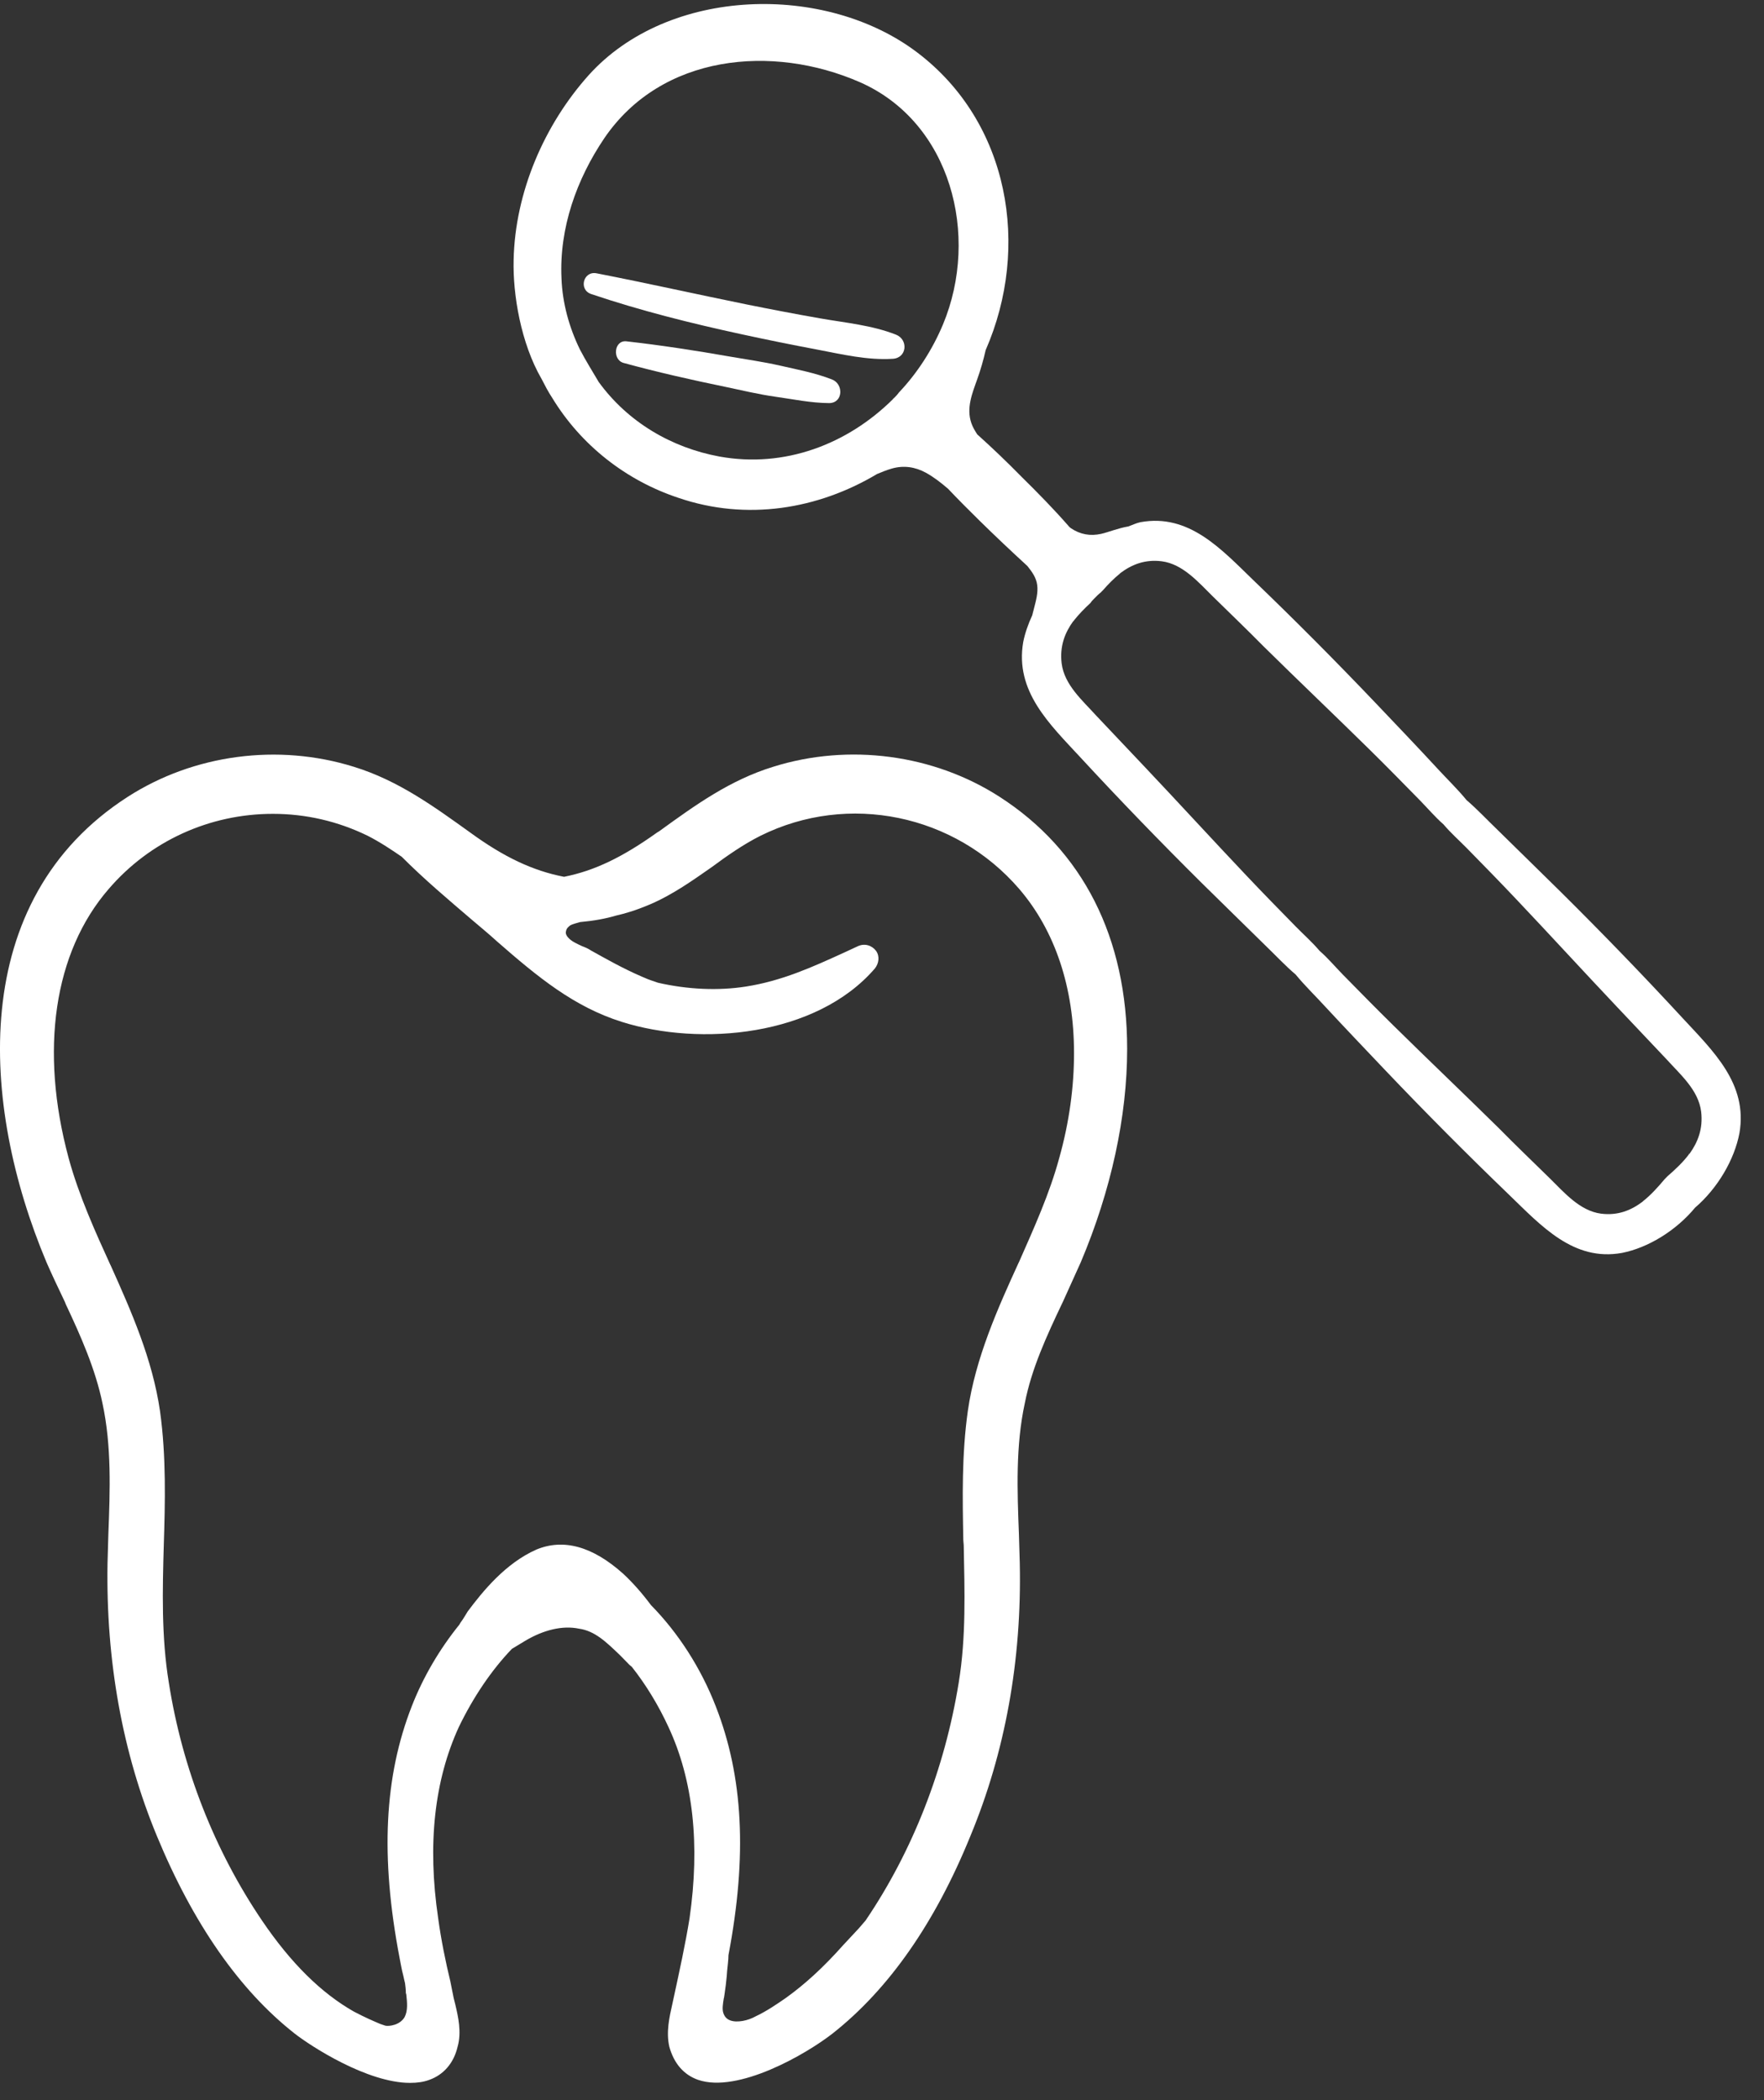
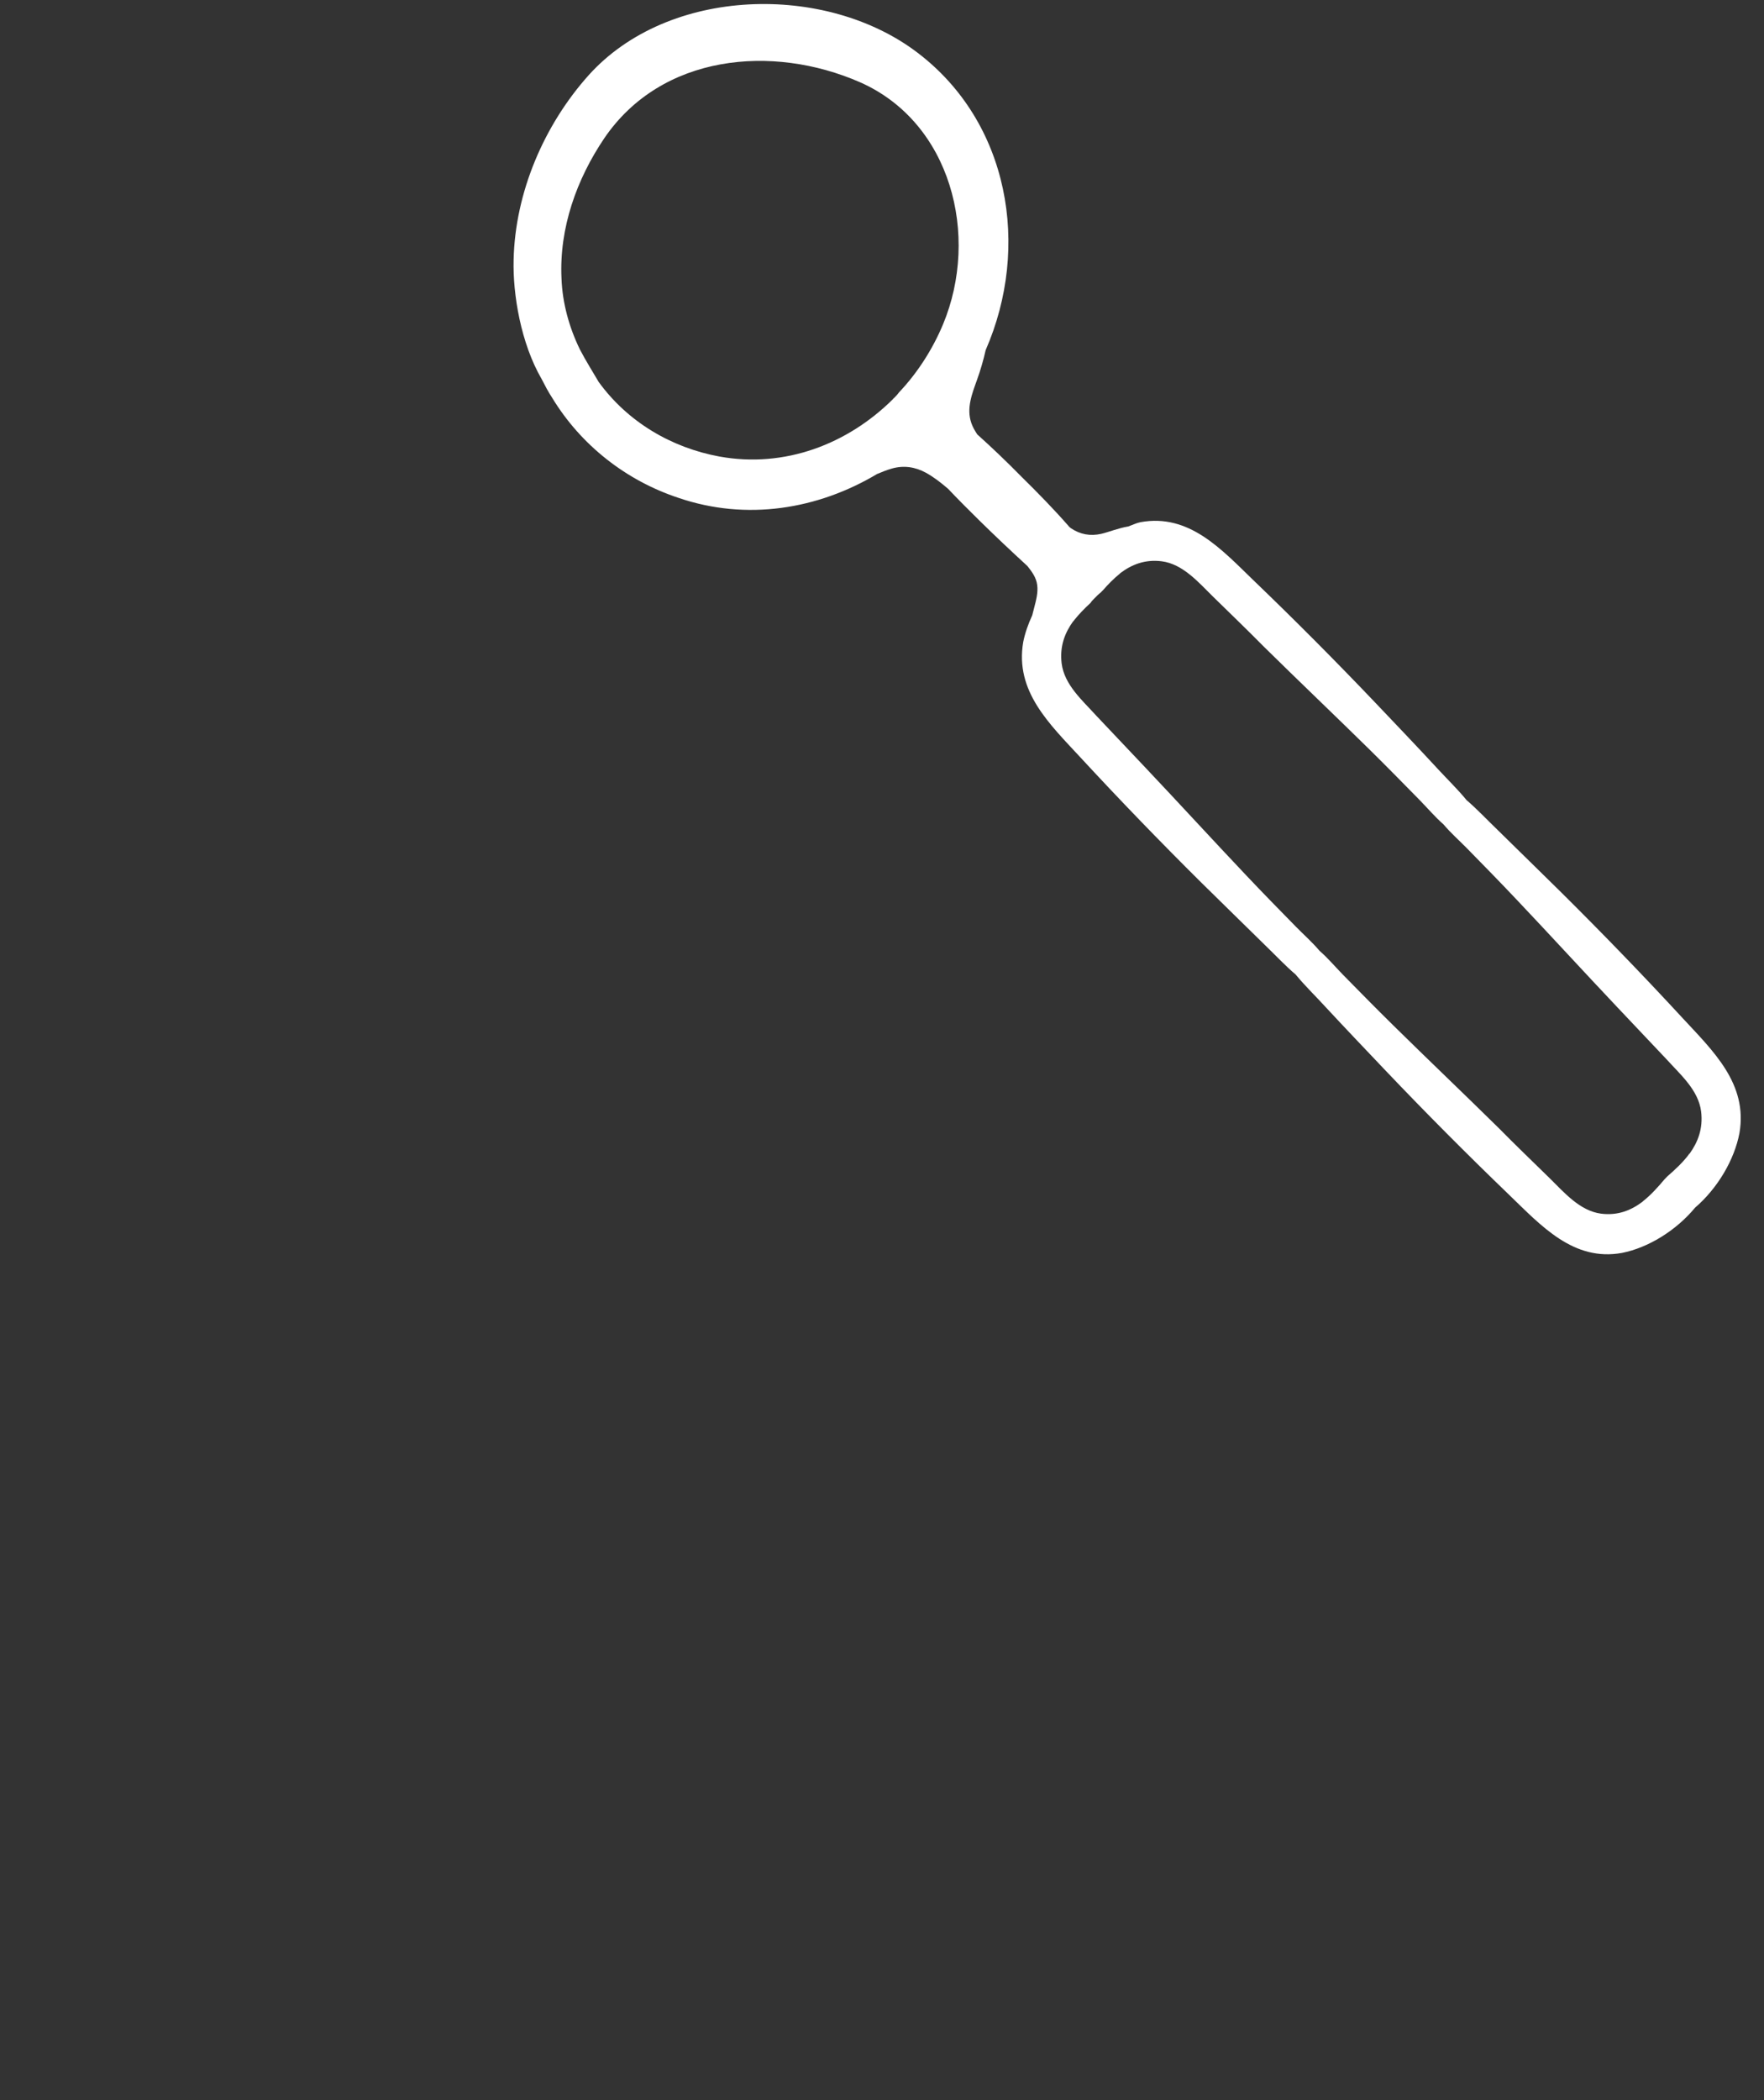
<svg xmlns="http://www.w3.org/2000/svg" width="42" height="50" viewBox="0 0 42 50" fill="none">
  <rect x="0" y="0" width="42" height="50" fill="#333333" stroke="none" />
-   <path d="M23.799 18.97C22.226 17.957 20.209 17.692 18.414 18.254C17.381 18.571 16.559 19.164 15.697 19.789L15.646 19.82C14.814 20.414 14.152 20.731 13.43 20.875C12.687 20.732 11.996 20.405 11.194 19.82C10.352 19.217 9.49 18.583 8.426 18.256C6.622 17.693 4.615 17.959 3.041 18.971C-0.79 21.437 -0.469 26.307 1.106 30.05C1.226 30.326 1.367 30.624 1.547 31.001L1.567 31.053C1.919 31.8 2.269 32.588 2.439 33.406C2.66 34.428 2.62 35.492 2.58 36.526L2.56 37.221C2.521 39.533 2.912 41.723 3.734 43.708C4.596 45.794 5.699 47.38 7.013 48.413C7.405 48.72 8.748 49.589 9.762 49.589C9.932 49.589 10.083 49.569 10.223 49.517C10.563 49.395 10.804 49.118 10.895 48.729C10.995 48.382 10.906 48.003 10.844 47.738L10.834 47.697C10.823 47.656 10.814 47.615 10.803 47.575L10.723 47.175C10.613 46.724 10.502 46.182 10.433 45.672C10.172 43.911 10.342 42.387 10.924 41.118C11.265 40.412 11.697 39.768 12.188 39.256C12.308 39.184 12.409 39.123 12.509 39.062C12.94 38.806 13.392 38.694 13.782 38.775C14.163 38.827 14.434 39.093 14.765 39.41L14.864 39.511C14.904 39.552 14.944 39.593 14.984 39.634L15.044 39.685C15.385 40.115 15.686 40.616 15.916 41.117C16.508 42.386 16.669 43.921 16.418 45.67C16.319 46.284 16.177 46.928 16.058 47.481L16.007 47.716C15.936 48.032 15.857 48.38 15.936 48.728C16.047 49.127 16.277 49.394 16.618 49.516C17.57 49.843 19.185 48.913 19.827 48.411C21.162 47.357 22.264 45.782 23.107 43.706C23.93 41.721 24.331 39.532 24.28 37.21L24.26 36.524C24.22 35.491 24.18 34.417 24.401 33.404C24.561 32.587 24.913 31.819 25.313 30.98C25.453 30.672 25.594 30.356 25.734 30.049C26.456 28.34 26.837 26.581 26.837 24.974C26.838 22.325 25.785 20.248 23.799 18.97ZM22.936 36.668L22.946 36.791C22.966 37.865 23.006 38.969 22.826 40.064C22.494 42.11 21.733 44.065 20.61 45.722L20.451 45.907C20.331 46.04 20.2 46.173 20.079 46.306C19.598 46.848 19.156 47.247 18.715 47.564C18.494 47.717 18.253 47.882 17.994 48.004C17.814 48.106 17.542 48.168 17.372 48.096C17.301 48.065 17.252 48.015 17.221 47.922C17.192 47.83 17.212 47.708 17.232 47.584C17.243 47.553 17.243 47.512 17.252 47.471C17.272 47.329 17.292 47.185 17.303 47.052L17.313 46.919C17.324 46.796 17.344 46.663 17.344 46.55C17.795 44.178 17.695 42.295 17.043 40.627C16.691 39.717 16.151 38.877 15.498 38.213C15.277 37.917 15.057 37.671 14.836 37.466C14.104 36.811 13.413 36.626 12.771 36.892C12.03 37.22 11.488 37.895 11.136 38.365C11.096 38.437 11.045 38.509 11.016 38.559C10.976 38.611 10.945 38.661 10.936 38.681C10.465 39.264 10.073 39.93 9.803 40.625C9.152 42.293 9.051 44.195 9.513 46.61C9.533 46.712 9.553 46.825 9.573 46.917L9.603 47.04C9.614 47.101 9.634 47.173 9.643 47.213C9.654 47.295 9.663 47.367 9.663 47.448L9.674 47.489C9.694 47.674 9.714 47.868 9.634 48.022C9.523 48.216 9.262 48.247 9.173 48.227L9.053 48.186C8.883 48.114 8.692 48.032 8.422 47.89C7.65 47.45 6.928 46.743 6.236 45.721C5.113 44.063 4.341 42.11 4.02 40.063C3.84 38.968 3.869 37.853 3.9 36.769C3.931 35.787 3.96 34.672 3.81 33.597C3.63 32.36 3.128 31.224 2.636 30.129L2.616 30.088C2.285 29.362 1.875 28.461 1.634 27.571C0.941 25.004 1.282 22.672 2.586 21.167C3.569 20.021 4.992 19.376 6.497 19.376C7.278 19.376 8.041 19.55 8.754 19.898C9.055 20.051 9.345 20.246 9.566 20.399C10.097 20.932 10.679 21.422 11.241 21.903C11.432 22.066 11.633 22.23 11.823 22.404C12.816 23.273 13.669 23.97 14.802 24.328C16.677 24.921 19.436 24.675 20.829 23.059C20.928 22.937 20.948 22.763 20.859 22.639C20.759 22.506 20.589 22.454 20.428 22.526L20.096 22.68C19.335 23.028 18.611 23.355 17.759 23.488C17.108 23.59 16.376 23.56 15.663 23.396L15.573 23.364C15.473 23.333 15.372 23.293 15.283 23.252C14.831 23.058 14.4 22.812 14.069 22.628C14.009 22.587 13.939 22.556 13.859 22.526C13.729 22.465 13.609 22.414 13.527 22.321C13.497 22.29 13.457 22.229 13.477 22.168C13.488 22.107 13.527 22.066 13.587 22.025C13.658 21.994 13.738 21.974 13.809 21.953C14.14 21.923 14.42 21.872 14.661 21.8C14.891 21.748 15.132 21.677 15.473 21.533C16.024 21.298 16.506 20.951 16.947 20.644C17.308 20.377 17.699 20.102 18.111 19.896C20.196 18.863 22.734 19.384 24.268 21.165C25.12 22.158 25.572 23.509 25.572 25.073C25.572 25.871 25.461 26.71 25.22 27.57C24.99 28.419 24.618 29.238 24.267 30.035L24.247 30.076C23.766 31.13 23.224 32.327 23.043 33.596C22.897 34.633 22.917 35.666 22.936 36.668Z" fill="white" />
  <path d="M23.265 9.036C23.347 8.807 23.415 8.573 23.468 8.336C24.541 5.881 24.031 2.913 21.845 1.254C19.661 -0.41 15.916 -0.323 14.016 1.79C12.96 2.969 12.264 4.574 12.229 6.188C12.208 7.006 12.4 8.17 12.896 9.024C12.975 9.176 13.052 9.329 13.144 9.466C13.832 10.601 14.91 11.441 16.151 11.852C17.778 12.409 19.478 12.124 20.883 11.285C20.999 11.236 21.115 11.19 21.235 11.155C21.517 11.075 21.79 11.115 22.047 11.256C22.239 11.362 22.407 11.495 22.572 11.636C22.811 11.888 23.055 12.133 23.307 12.381C23.685 12.753 24.071 13.117 24.462 13.476C24.569 13.61 24.673 13.751 24.695 13.927C24.72 14.114 24.666 14.302 24.62 14.481C24.605 14.537 24.59 14.594 24.577 14.649C24.481 14.858 24.405 15.072 24.363 15.282C24.158 16.461 24.994 17.242 25.724 18.032C26.66 19.045 27.624 20.042 28.609 21.019C29.112 21.517 29.622 22.01 30.127 22.509C30.361 22.733 30.595 22.986 30.85 23.203C31.07 23.471 31.319 23.71 31.537 23.949C32.019 24.469 32.509 24.982 32.998 25.497C33.955 26.502 34.934 27.486 35.926 28.441C36.699 29.187 37.465 30.04 38.621 29.829C39.238 29.707 39.905 29.301 40.359 28.752C40.898 28.289 41.295 27.61 41.415 26.979C41.62 25.8 40.784 25.019 40.054 24.23C39.118 23.216 38.154 22.22 37.169 21.243C36.665 20.744 36.155 20.251 35.651 19.753C35.416 19.529 35.183 19.276 34.919 19.05C34.706 18.79 34.459 18.552 34.239 18.313C33.757 17.791 33.267 17.278 32.778 16.764C31.821 15.759 30.842 14.774 29.85 13.821C29.078 13.075 28.311 12.222 27.155 12.432C27.058 12.451 26.96 12.5 26.863 12.534C26.632 12.572 26.388 12.671 26.219 12.71C25.958 12.767 25.722 12.726 25.498 12.576C25.483 12.566 25.469 12.551 25.454 12.538C25.447 12.53 25.44 12.522 25.432 12.512C25.078 12.108 24.702 11.725 24.319 11.348C23.975 10.998 23.631 10.668 23.268 10.342C23.212 10.256 23.16 10.169 23.127 10.072C23.004 9.716 23.147 9.368 23.265 9.036ZM26.66 13.66C26.66 13.66 26.666 13.654 26.674 13.645C26.943 13.443 27.256 13.313 27.66 13.363C28.163 13.428 28.532 13.861 28.879 14.202C29.284 14.6 29.694 14.992 30.092 15.396C30.922 16.214 31.773 17.024 32.611 17.848C33.015 18.246 33.412 18.651 33.809 19.056C33.986 19.236 34.163 19.447 34.37 19.628C34.54 19.83 34.745 20.011 34.922 20.191C35.319 20.596 35.717 21.002 36.106 21.414C36.914 22.267 37.708 23.135 38.51 23.983L39.68 25.22C40.006 25.581 40.439 25.951 40.503 26.464C40.552 26.877 40.424 27.195 40.226 27.47C40.211 27.47 40.211 27.47 40.211 27.485C40.07 27.672 39.885 27.846 39.701 28.005L39.631 28.077C39.475 28.264 39.304 28.453 39.121 28.597C39.121 28.597 39.114 28.604 39.106 28.612C38.837 28.814 38.524 28.945 38.121 28.895C37.617 28.829 37.248 28.396 36.901 28.055C36.496 27.657 36.086 27.266 35.688 26.861C34.858 26.043 34.007 25.234 33.17 24.409C32.765 24.011 32.368 23.606 31.971 23.202C31.794 23.021 31.617 22.81 31.419 22.638C31.242 22.429 31.035 22.247 30.858 22.066C30.461 21.661 30.063 21.255 29.674 20.843C28.866 19.99 28.072 19.122 27.271 18.275L26.1 17.037C25.774 16.676 25.341 16.306 25.277 15.793C25.228 15.38 25.356 15.062 25.554 14.788C25.569 14.788 25.569 14.788 25.569 14.773C25.682 14.629 25.825 14.483 25.966 14.353C25.987 14.316 26.023 14.281 26.051 14.253C26.058 14.246 26.058 14.246 26.066 14.238C26.108 14.194 26.158 14.144 26.207 14.107L26.213 14.101C26.22 14.094 26.22 14.094 26.228 14.085L26.264 14.049C26.389 13.906 26.517 13.776 26.66 13.66ZM21.405 9.342C21.363 9.4 21.32 9.443 21.277 9.486C21.263 9.486 21.263 9.486 21.263 9.501C20.177 10.578 18.682 11.15 17.128 10.869C15.987 10.658 14.951 10.051 14.256 9.096C14.107 8.842 13.951 8.596 13.808 8.322C13.553 7.8 13.39 7.215 13.369 6.629C13.312 5.429 13.73 4.264 14.39 3.288C15.752 1.291 18.389 1.045 20.474 1.957C22.645 2.912 23.332 5.609 22.453 7.722C22.199 8.329 21.837 8.886 21.405 9.342Z" fill="white" />
-   <path d="M19.809 9.034C19.413 8.879 18.979 8.797 18.566 8.703C18.175 8.614 17.773 8.558 17.377 8.489C16.557 8.345 15.742 8.22 14.914 8.126C14.619 8.094 14.574 8.566 14.848 8.641C15.653 8.861 16.458 9.043 17.274 9.211C17.667 9.293 18.061 9.389 18.46 9.445C18.882 9.504 19.312 9.595 19.739 9.597C20.076 9.597 20.092 9.144 19.809 9.034Z" fill="white" />
-   <path d="M21.332 7.967C20.758 7.742 20.134 7.686 19.53 7.58C18.942 7.477 18.356 7.365 17.771 7.247C16.581 7.005 15.397 6.739 14.205 6.507C13.888 6.444 13.77 6.898 14.077 7.001C15.252 7.397 16.44 7.694 17.647 7.956C18.249 8.087 18.852 8.209 19.458 8.323C20.052 8.436 20.653 8.581 21.26 8.542C21.596 8.519 21.631 8.085 21.332 7.967Z" fill="white" />
</svg>